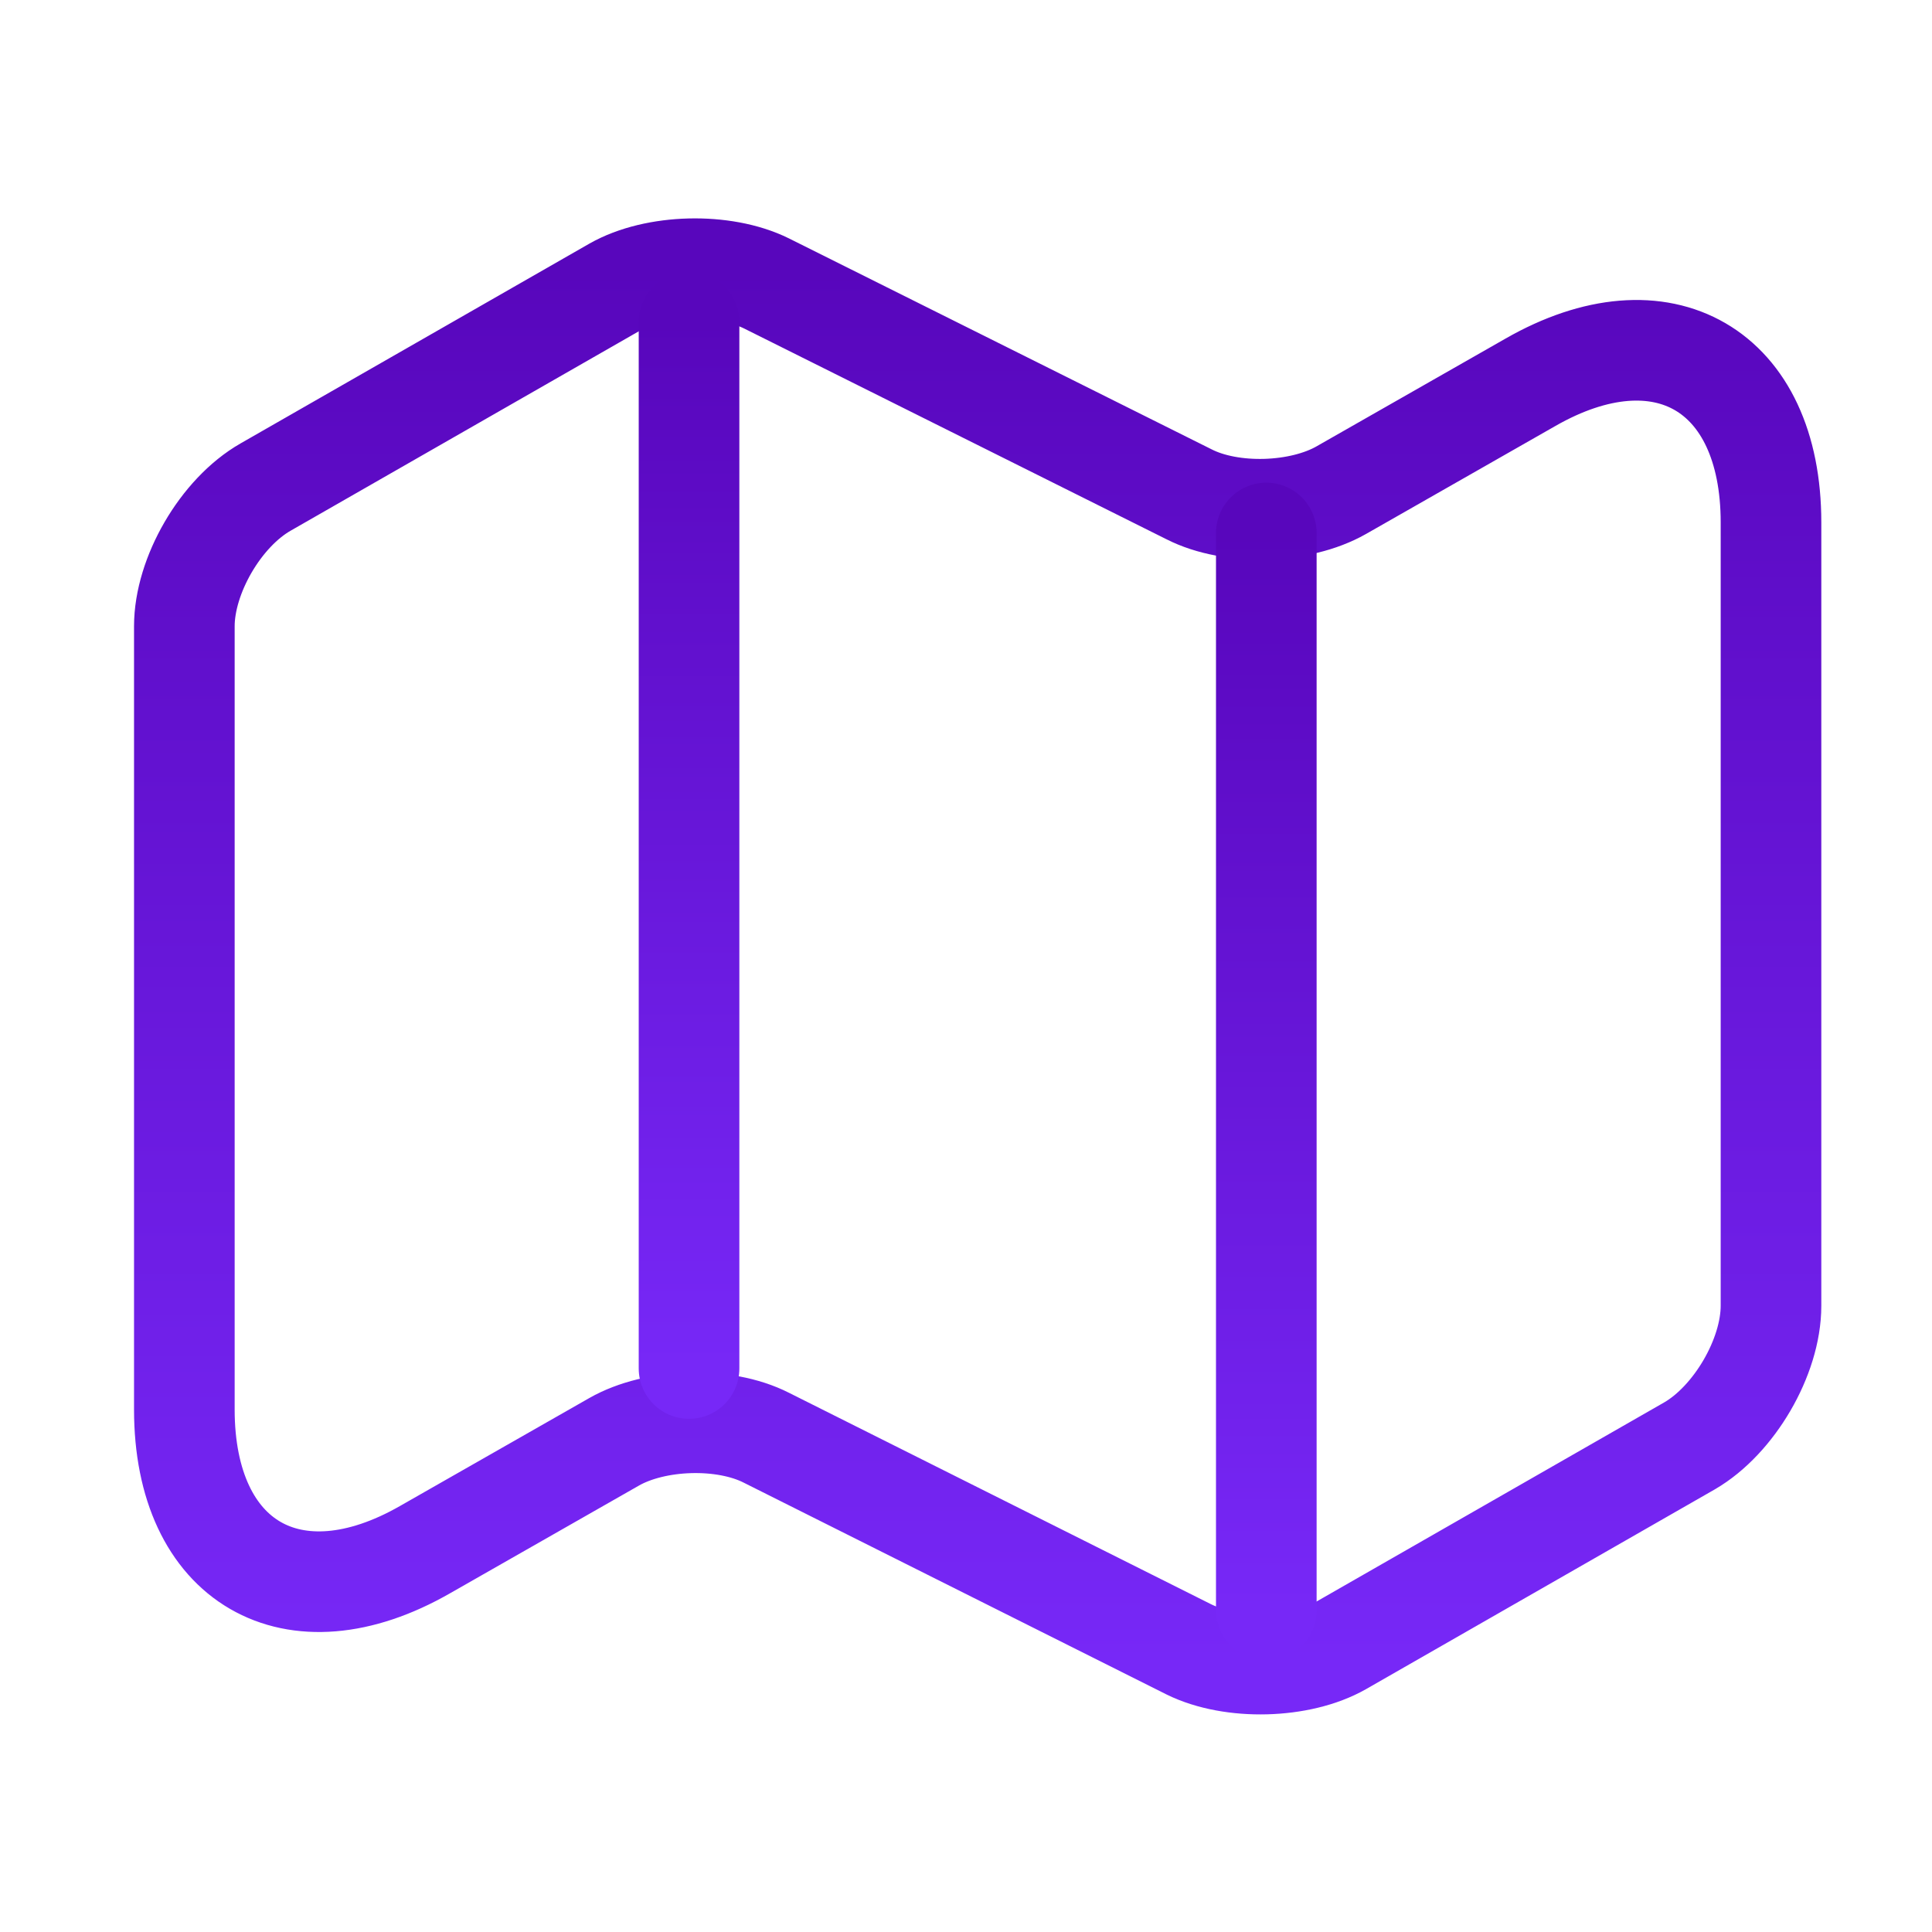
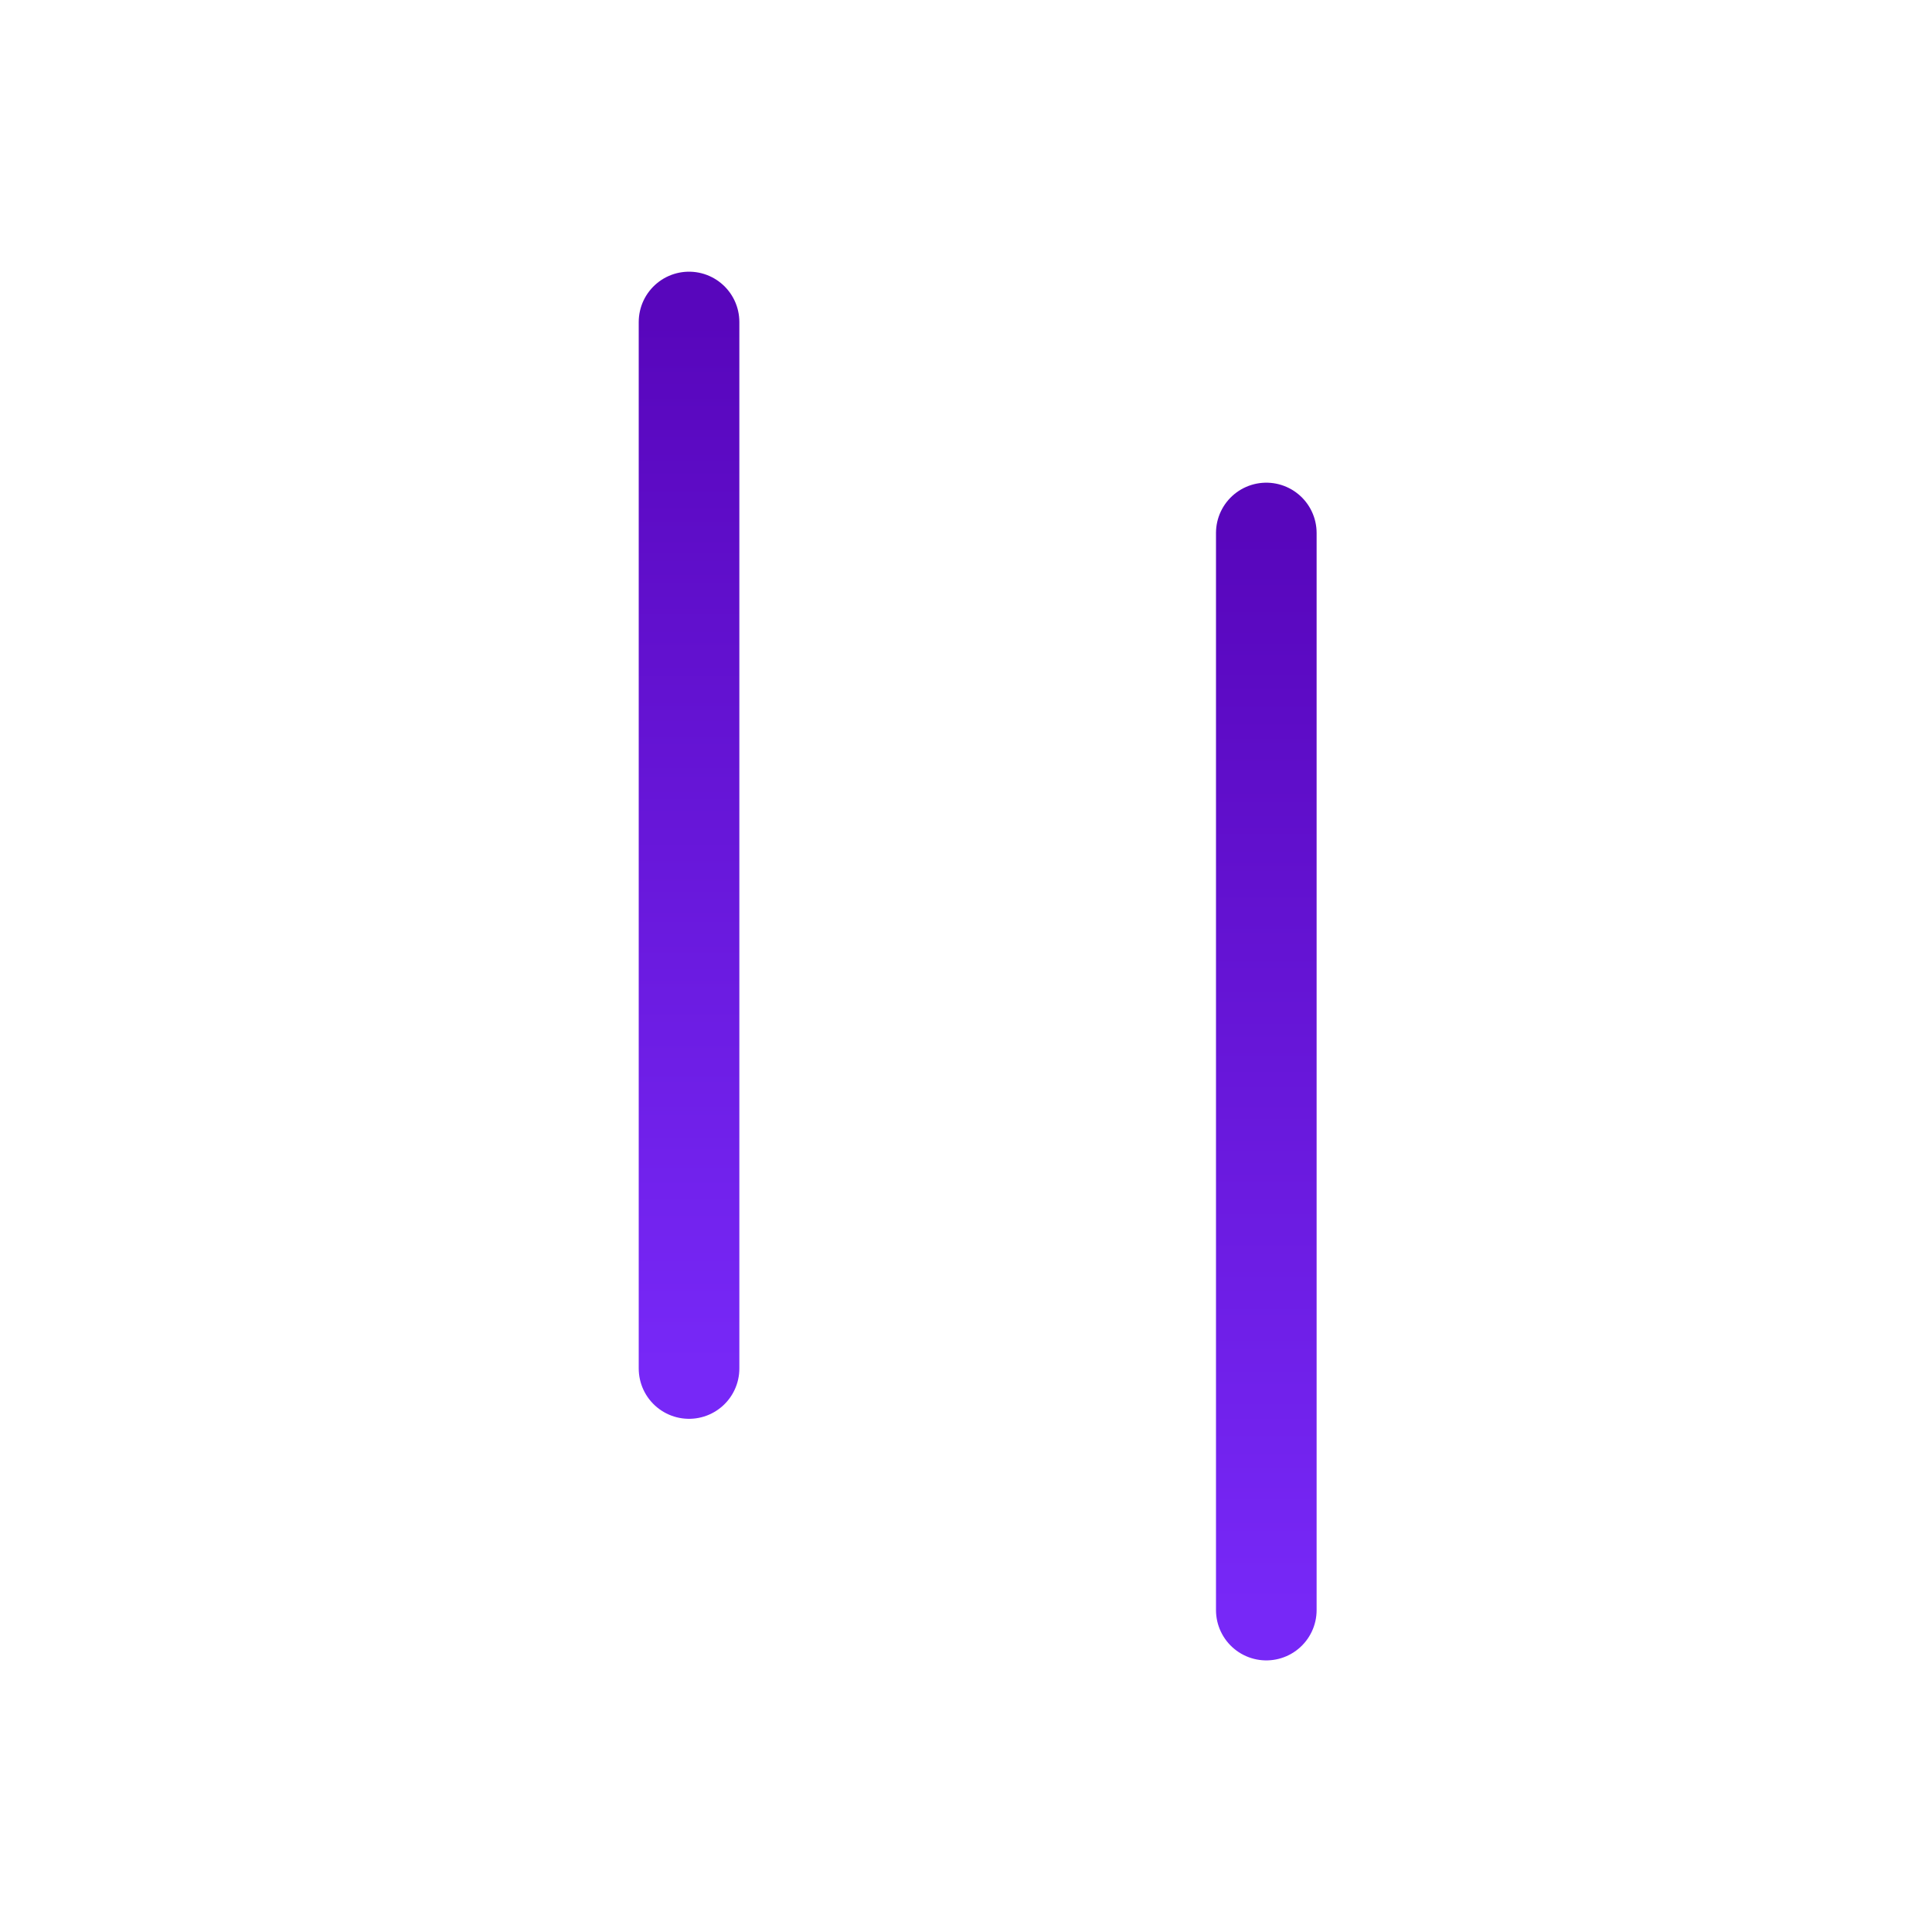
<svg xmlns="http://www.w3.org/2000/svg" width="48" height="48" viewBox="0 0 48 48" fill="none">
-   <path d="M4.58 35.02C4.58 38.82 7.28 40.38 10.56 38.5L15.26 35.82C16.28 35.24 17.98 35.18 19.04 35.72L29.54 40.98C30.6 41.5 32.3 41.46 33.32 40.88L41.98 35.92C43.08 35.28 44 33.72 44 32.44V12.98C44 9.18 41.3 7.62 38.02 9.5L33.32 12.18C32.3 12.76 30.6 12.82 29.54 12.28L19.04 7.04C17.98 6.52 16.28 6.56 15.26 7.14L6.6 12.1C5.48 12.74 4.58 14.3 4.58 15.56V35.02Z" stroke="url(#paint0_linear_2552_32071)" stroke-width="2.5" stroke-linecap="round" stroke-linejoin="round" />
  <path d="M17.119 8V34" stroke="url(#paint1_linear_2552_32071)" stroke-width="2.5" stroke-linecap="round" stroke-linejoin="round" />
  <path d="M31.461 13.242V40.002" stroke="url(#paint2_linear_2552_32071)" stroke-width="2.5" stroke-linecap="round" stroke-linejoin="round" />
  <defs>
    <linearGradient id="paint0_linear_2552_32071" x1="24.29" y1="6.676" x2="24.29" y2="41.344" gradientUnits="userSpaceOnUse">
      <stop stop-color="#5806BC" />
      <stop offset="1" stop-color="#7728F7" />
    </linearGradient>
    <linearGradient id="paint1_linear_2552_32071" x1="18.119" y1="8" x2="18.119" y2="34" gradientUnits="userSpaceOnUse">
      <stop stop-color="#5806BC" />
      <stop offset="1" stop-color="#7728F7" />
    </linearGradient>
    <linearGradient id="paint2_linear_2552_32071" x1="32.461" y1="13.242" x2="32.461" y2="40.002" gradientUnits="userSpaceOnUse">
      <stop stop-color="#5806BC" />
      <stop offset="1" stop-color="#7728F7" />
    </linearGradient>
  </defs>
</svg>